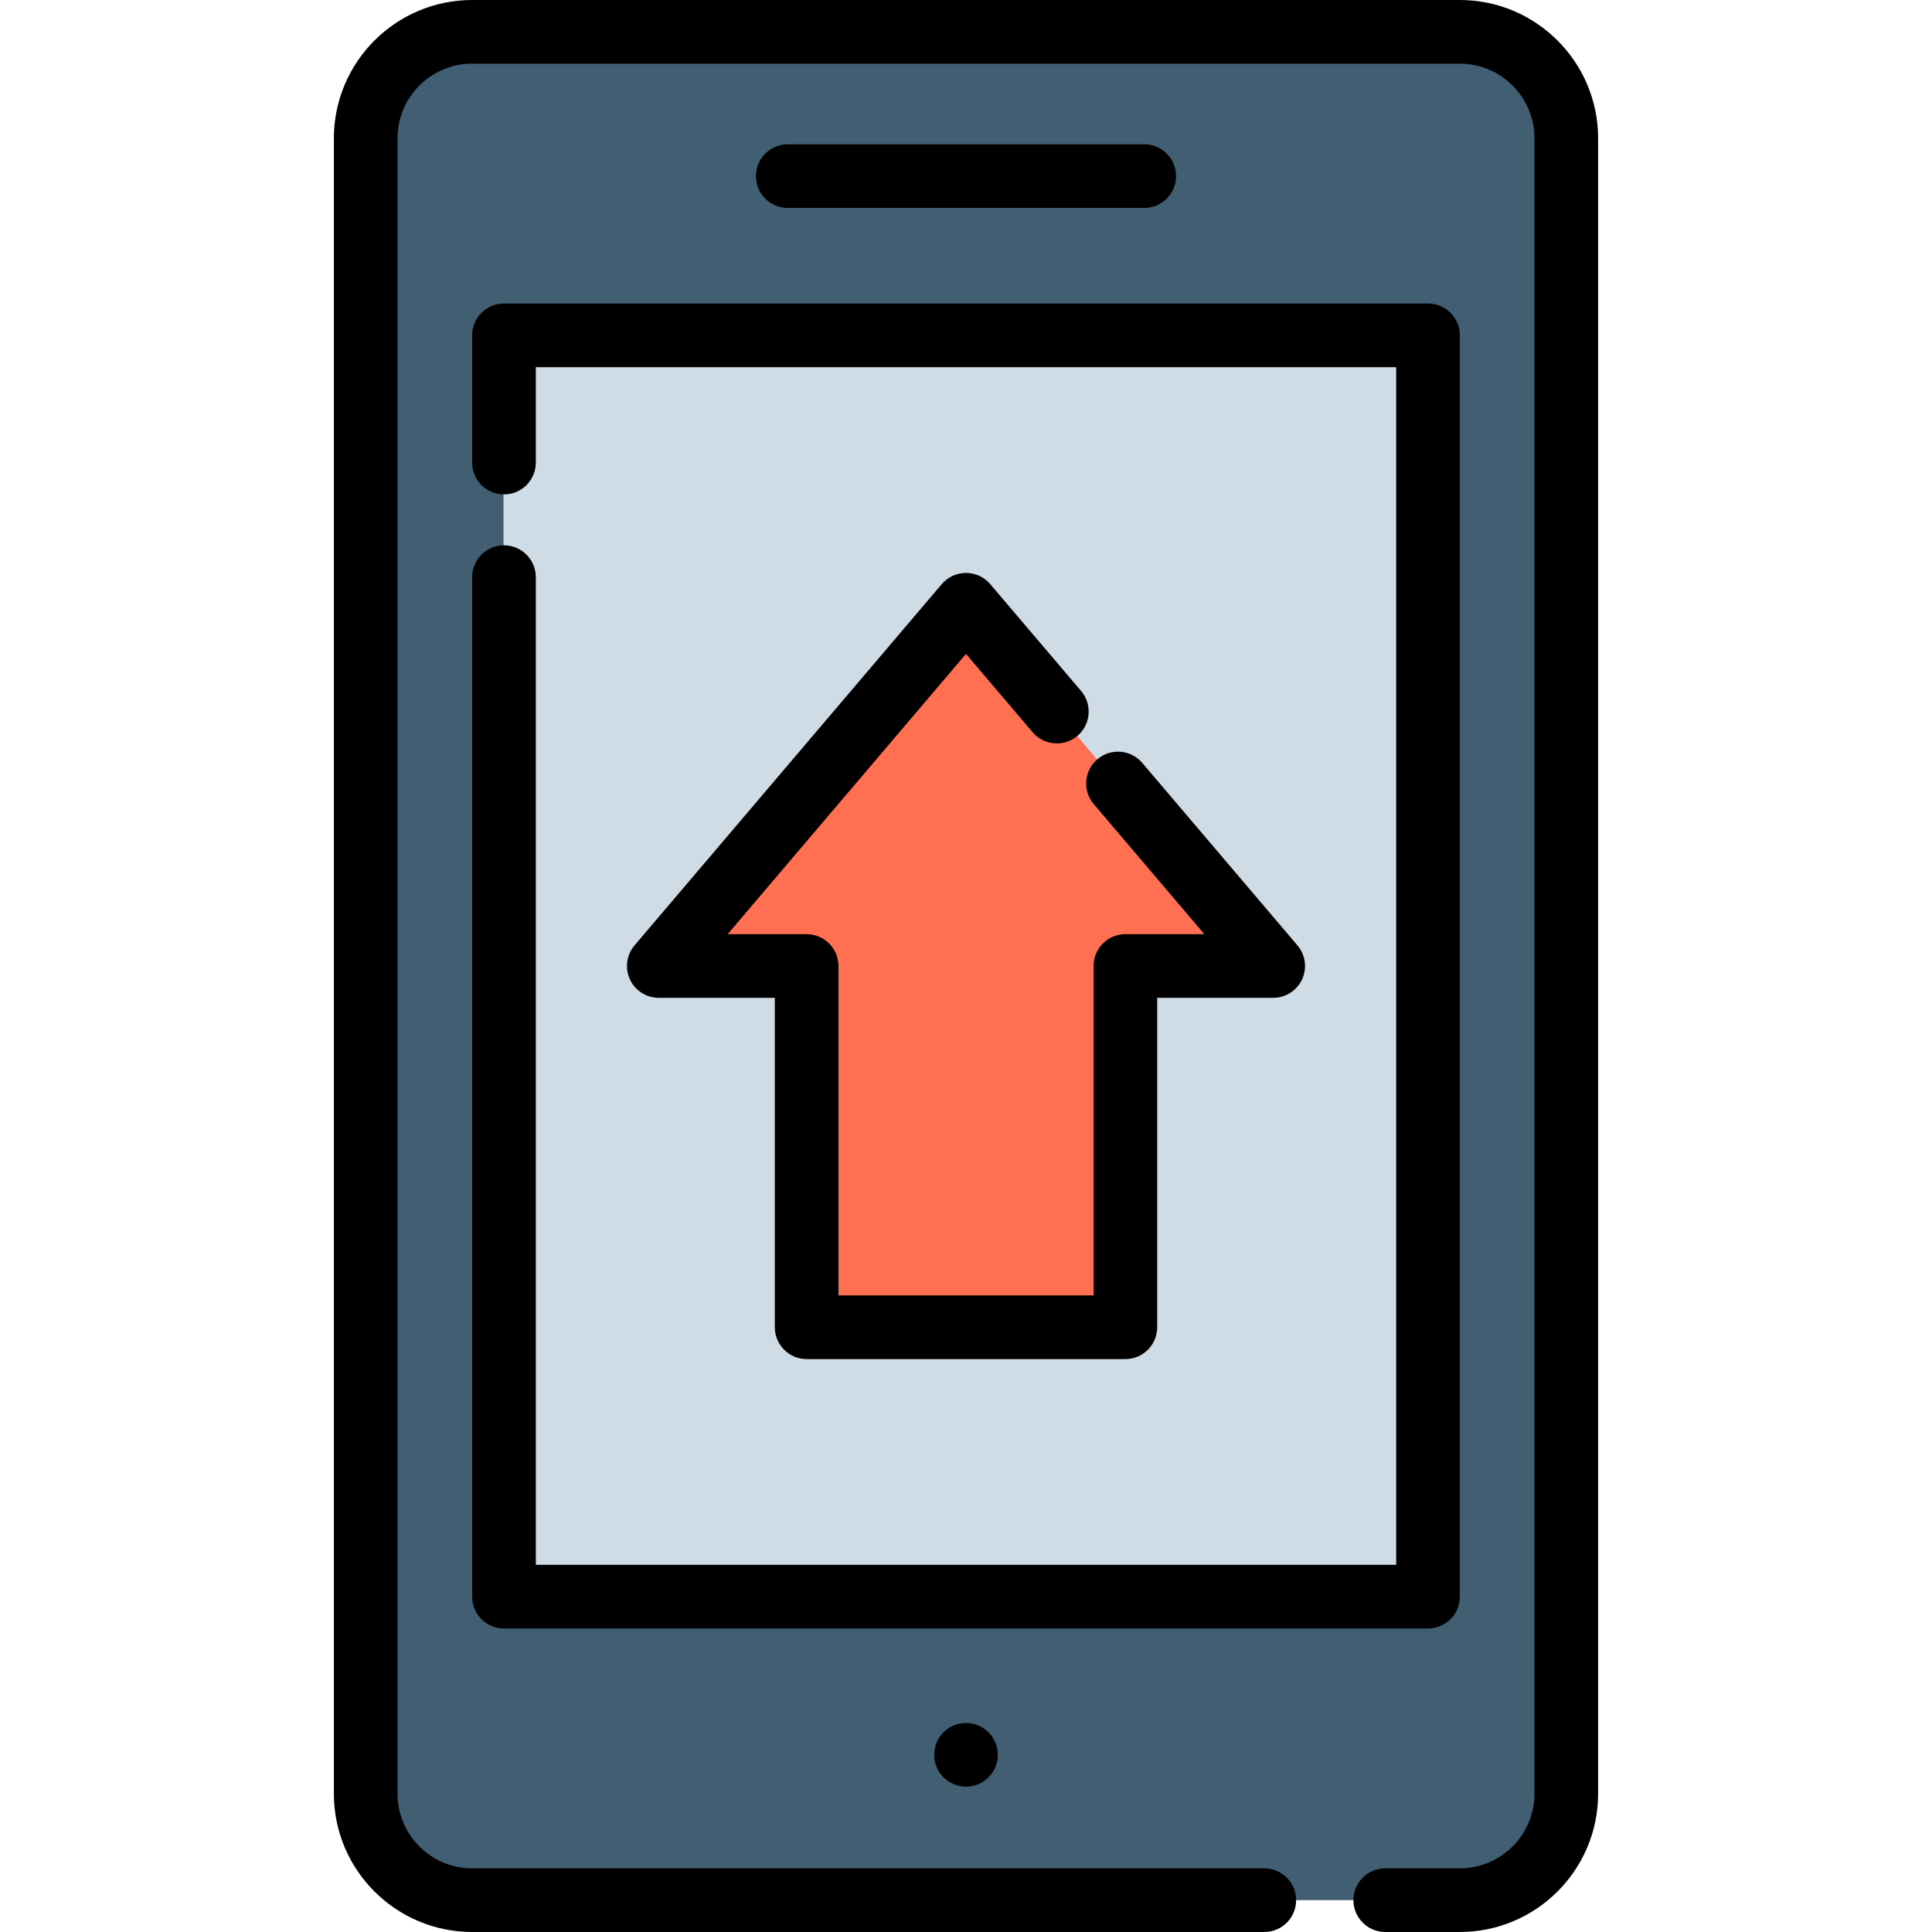
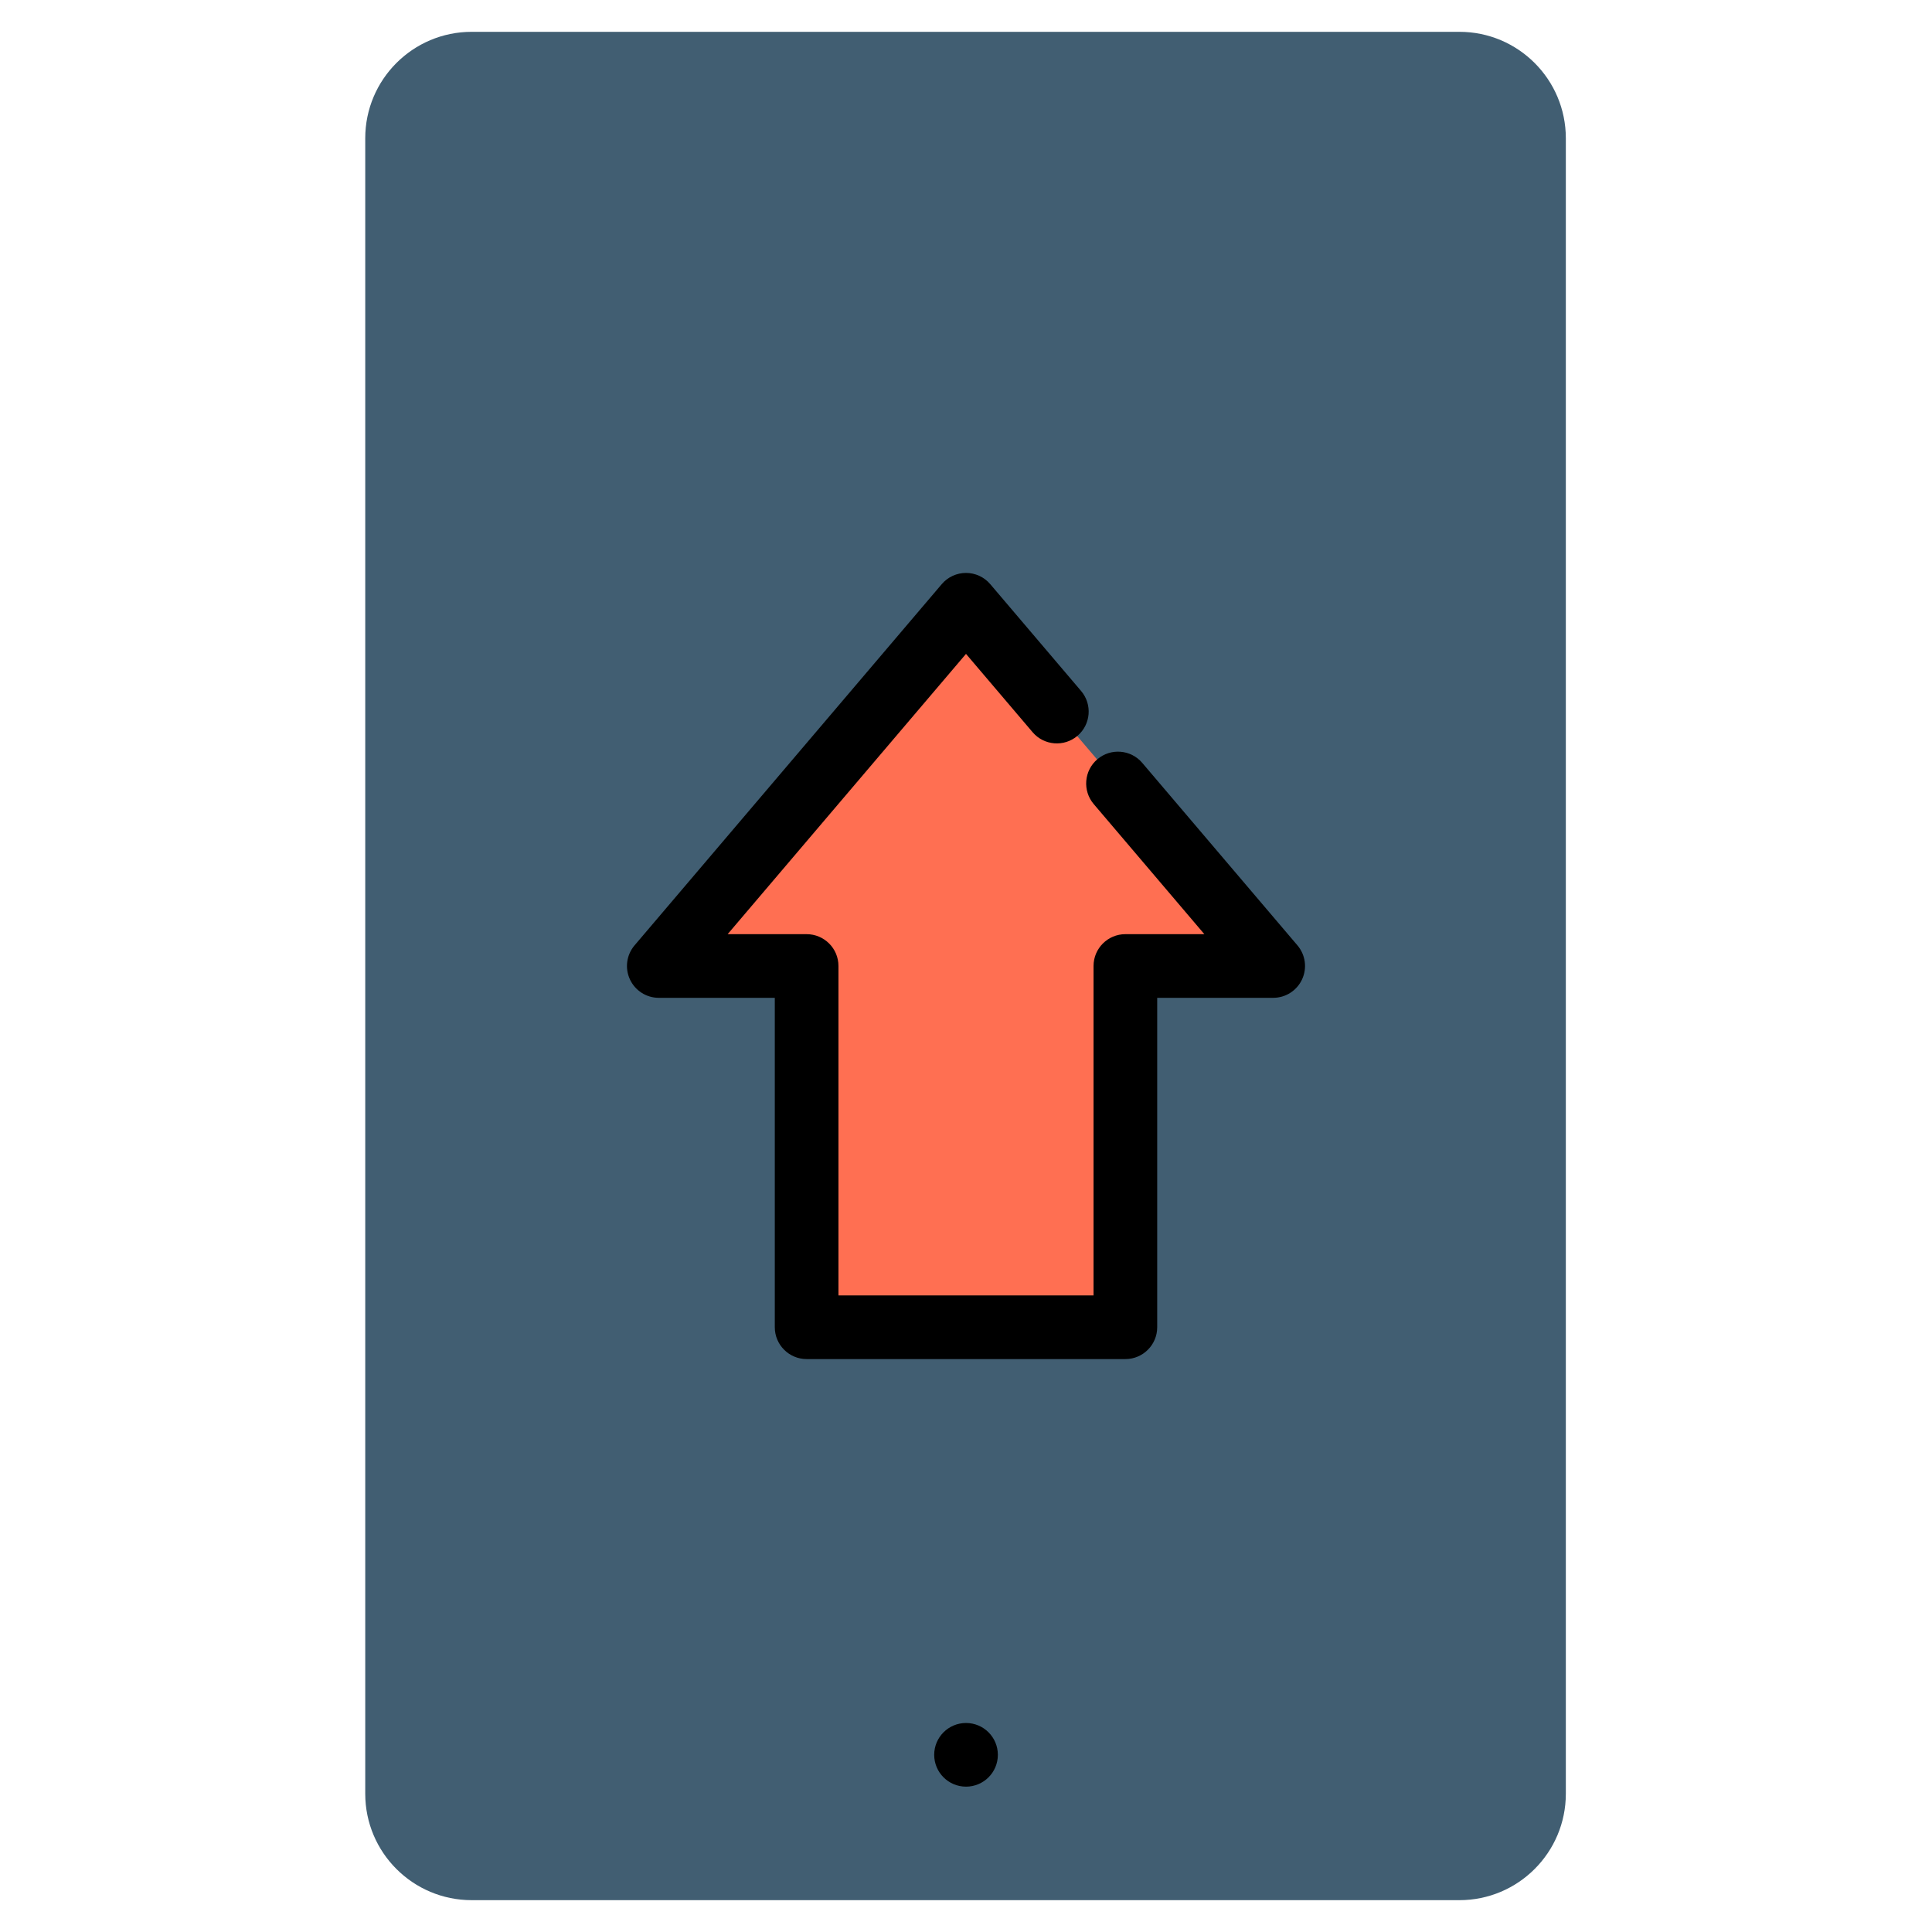
<svg xmlns="http://www.w3.org/2000/svg" height="800px" width="800px" version="1.1" id="Layer_1" viewBox="0 0 512.001 512.001" xml:space="preserve">
  <path style="fill:#415E72;" d="M366.984,503.565h19.768c15.581,0,28.211-12.631,28.211-28.211V36.645  c0-15.581-12.63-28.211-28.211-28.211H125.004c-15.581,0-28.211,12.631-28.211,28.211v438.708c0,15.581,12.631,28.211,28.211,28.211  h209.927" />
-   <polyline style="fill:#CFDCE5;" points="133.436,152.953 133.436,423.129 378.319,423.129 378.319,88.871 133.436,88.871   133.436,122.588 " />
  <polygon style="fill:#FF6F52;" points="255.877,160.266 174.464,256 213.642,256 213.642,351.734 298.114,351.734 298.114,256   337.291,256 " />
-   <path d="M386.876,512h-19.769c-4.659,0-8.435-3.777-8.435-8.435c0-4.659,3.777-8.435,8.435-8.435h19.768  c10.904,0,19.776-8.872,19.776-19.776V36.646c0-10.904-8.872-19.776-19.776-19.776H125.126c-10.904,0-19.776,8.872-19.776,19.776  v438.708c0,10.904,8.872,19.776,19.776,19.776h209.927c4.659,0,8.435,3.777,8.435,8.435c0,4.659-3.777,8.435-8.435,8.435H125.126  c-20.207,0-36.646-16.44-36.646-36.646V36.646C88.481,16.44,104.921,0,125.126,0h261.748c20.207,0,36.646,16.44,36.646,36.646  v438.708C423.521,495.56,407.081,512,386.876,512z" />
-   <path d="M378.443,431.563H133.559c-4.659,0-8.435-3.777-8.435-8.435V152.953c0-4.659,3.777-8.435,8.435-8.435  s8.435,3.777,8.435,8.435v261.739h228.013V97.307H141.995v25.281c0,4.659-3.777,8.435-8.435,8.435s-8.435-3.777-8.435-8.435V88.871  c0-4.659,3.777-8.435,8.435-8.435h244.883c4.659,0,8.435,3.777,8.435,8.435v334.256  C386.878,427.787,383.101,431.563,378.443,431.563z" />
-   <path d="M303.237,55.109h-94.471c-4.659,0-8.435-3.777-8.435-8.435s3.777-8.435,8.435-8.435h94.471c4.659,0,8.435,3.777,8.435,8.435  S307.895,55.109,303.237,55.109z" />
  <path d="M298.237,360.17h-84.471c-4.659,0-8.435-3.777-8.435-8.435v-87.299h-30.742c-3.289,0-6.277-1.911-7.657-4.896  c-1.38-2.985-0.9-6.499,1.23-9.004l81.413-95.734c1.603-1.884,3.952-2.97,6.425-2.97l0,0c2.474,0,4.824,1.086,6.425,2.97  l24.076,28.311c3.019,3.55,2.588,8.873-0.961,11.89c-3.548,3.018-8.874,2.588-11.89-0.962l-17.649-20.754l-63.167,74.278h20.931  c4.659,0,8.435,3.777,8.435,8.435v87.299h67.601V256c0-4.659,3.777-8.435,8.435-8.435h20.931l-29.312-34.468  c-3.019-3.55-2.588-8.873,0.961-11.89c3.55-3.018,8.872-2.587,11.89,0.961l41.132,48.367c2.13,2.506,2.61,6.019,1.23,9.004  c-1.38,2.985-4.368,4.896-7.657,4.896H306.67v87.299C306.673,356.393,302.896,360.17,298.237,360.17z" />
  <circle cx="256.008" cy="465.046" r="8.435" />
</svg>